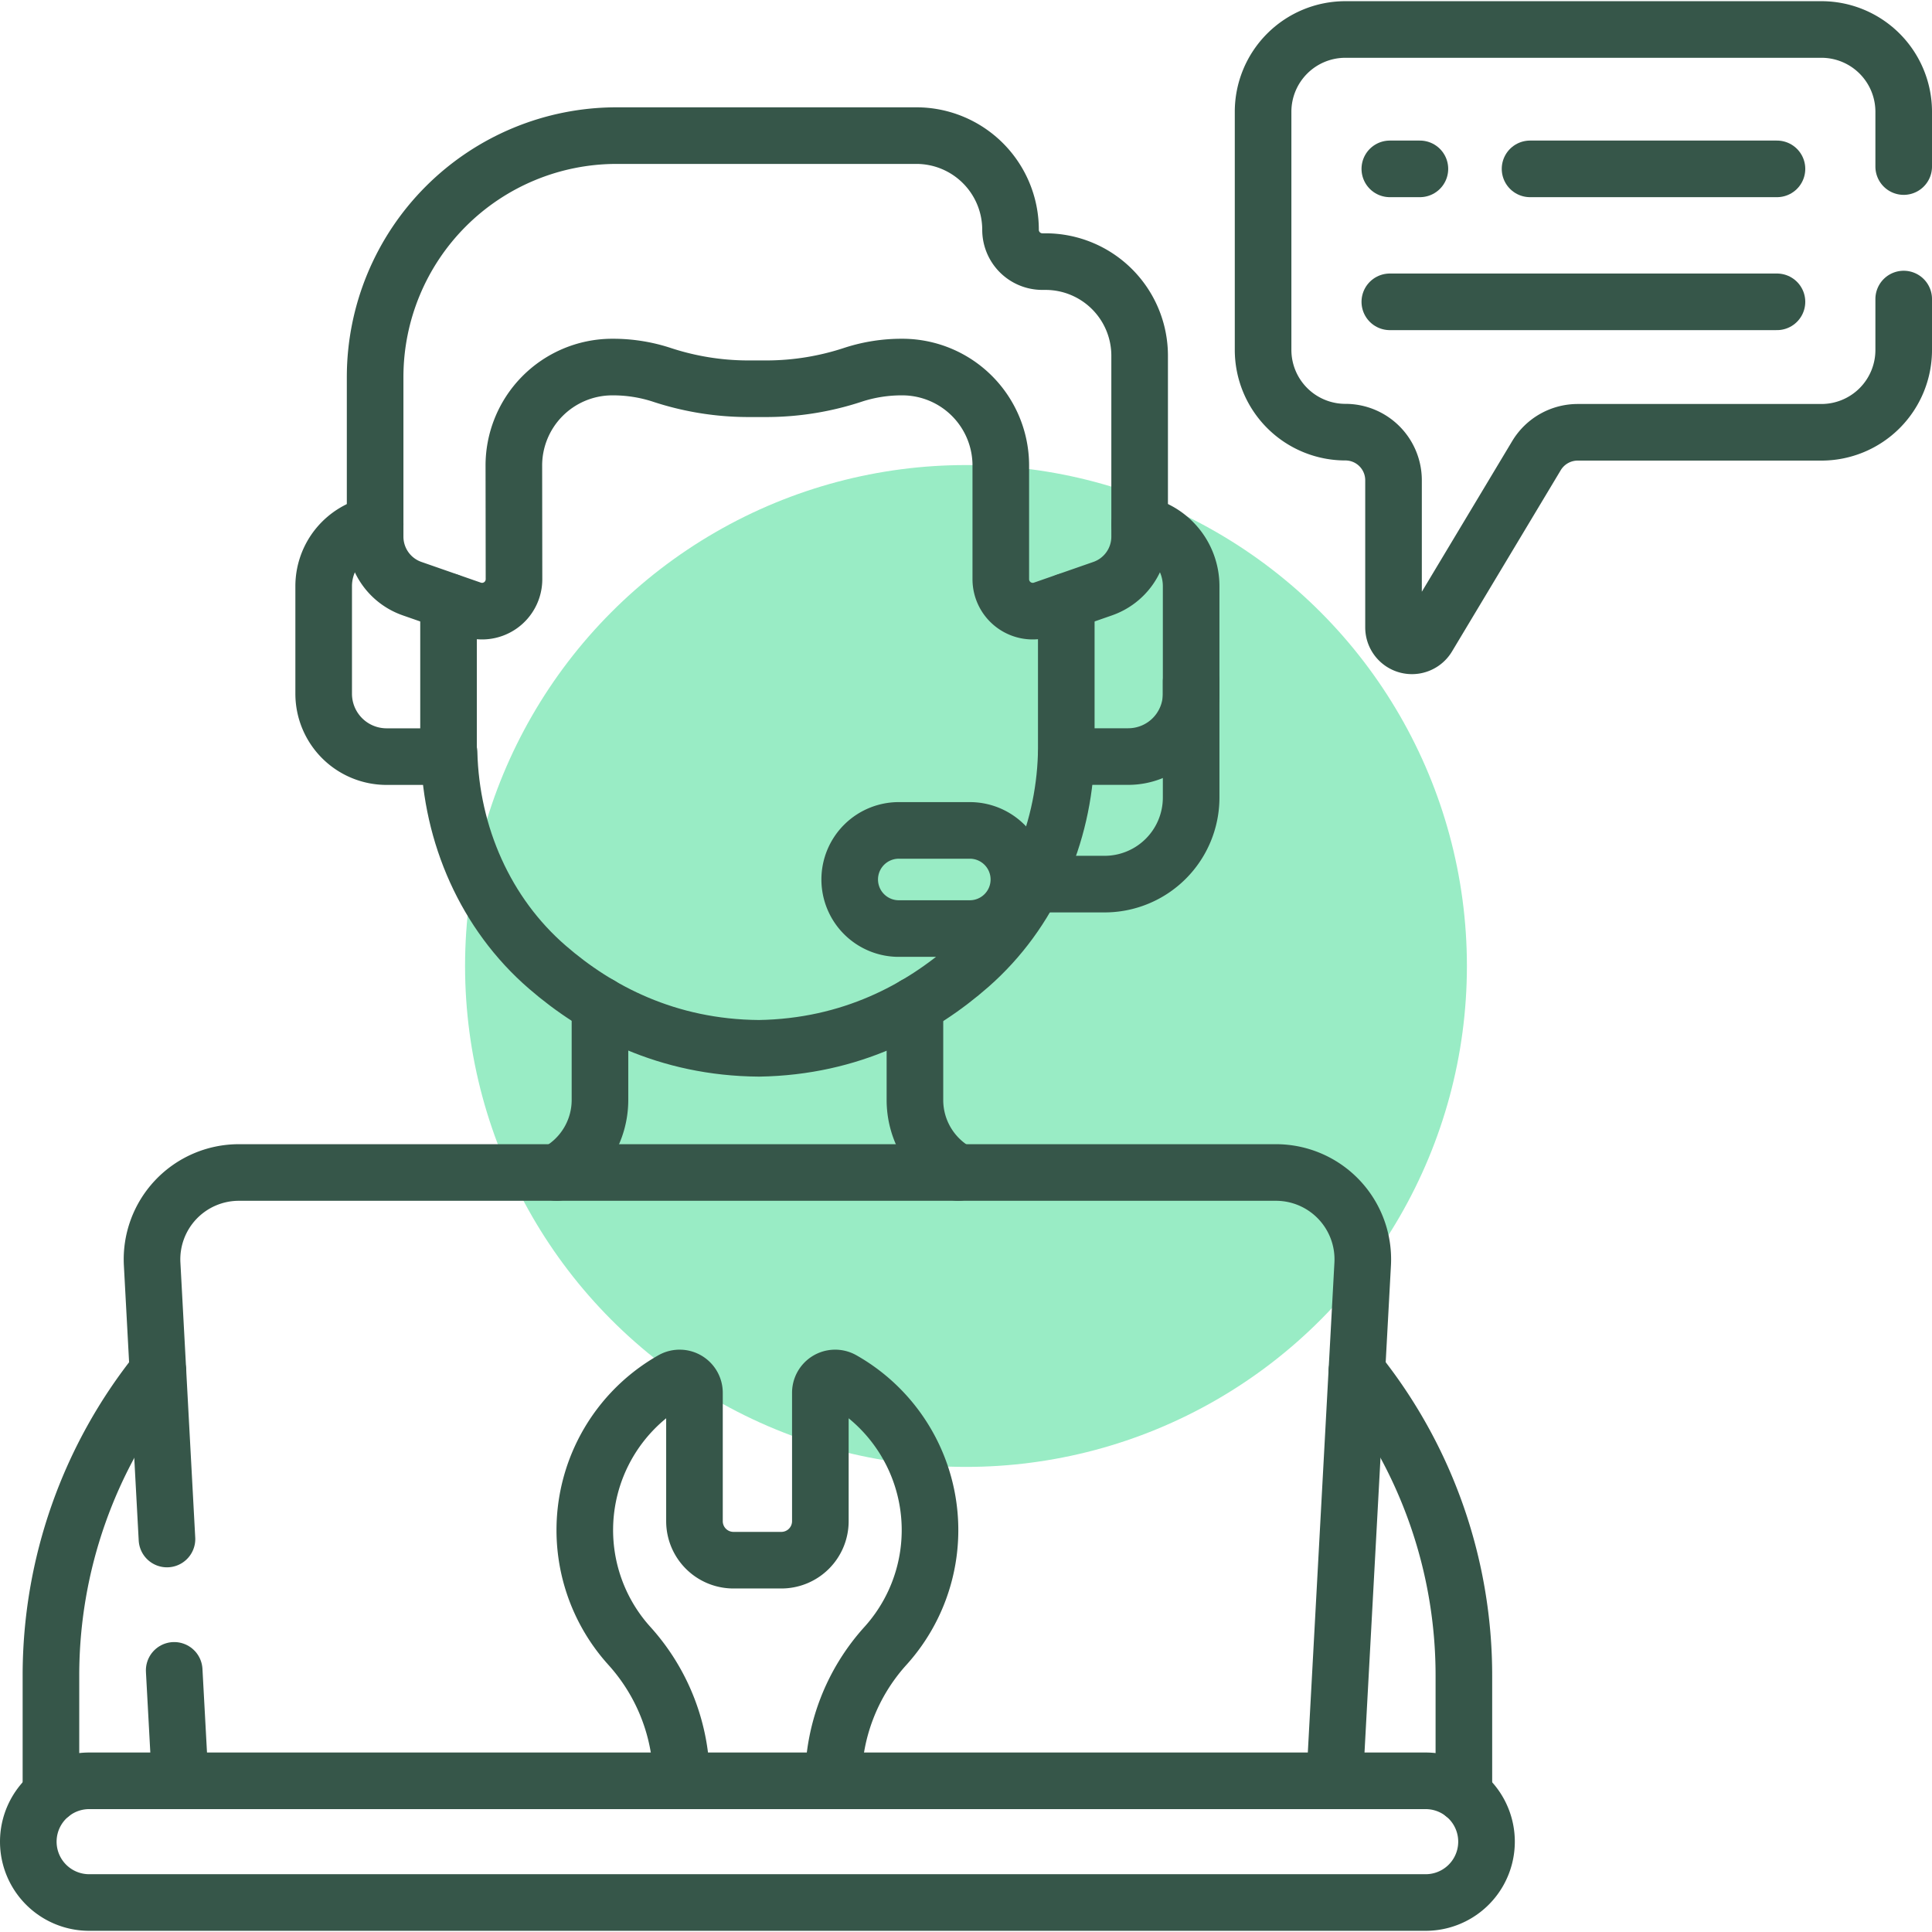
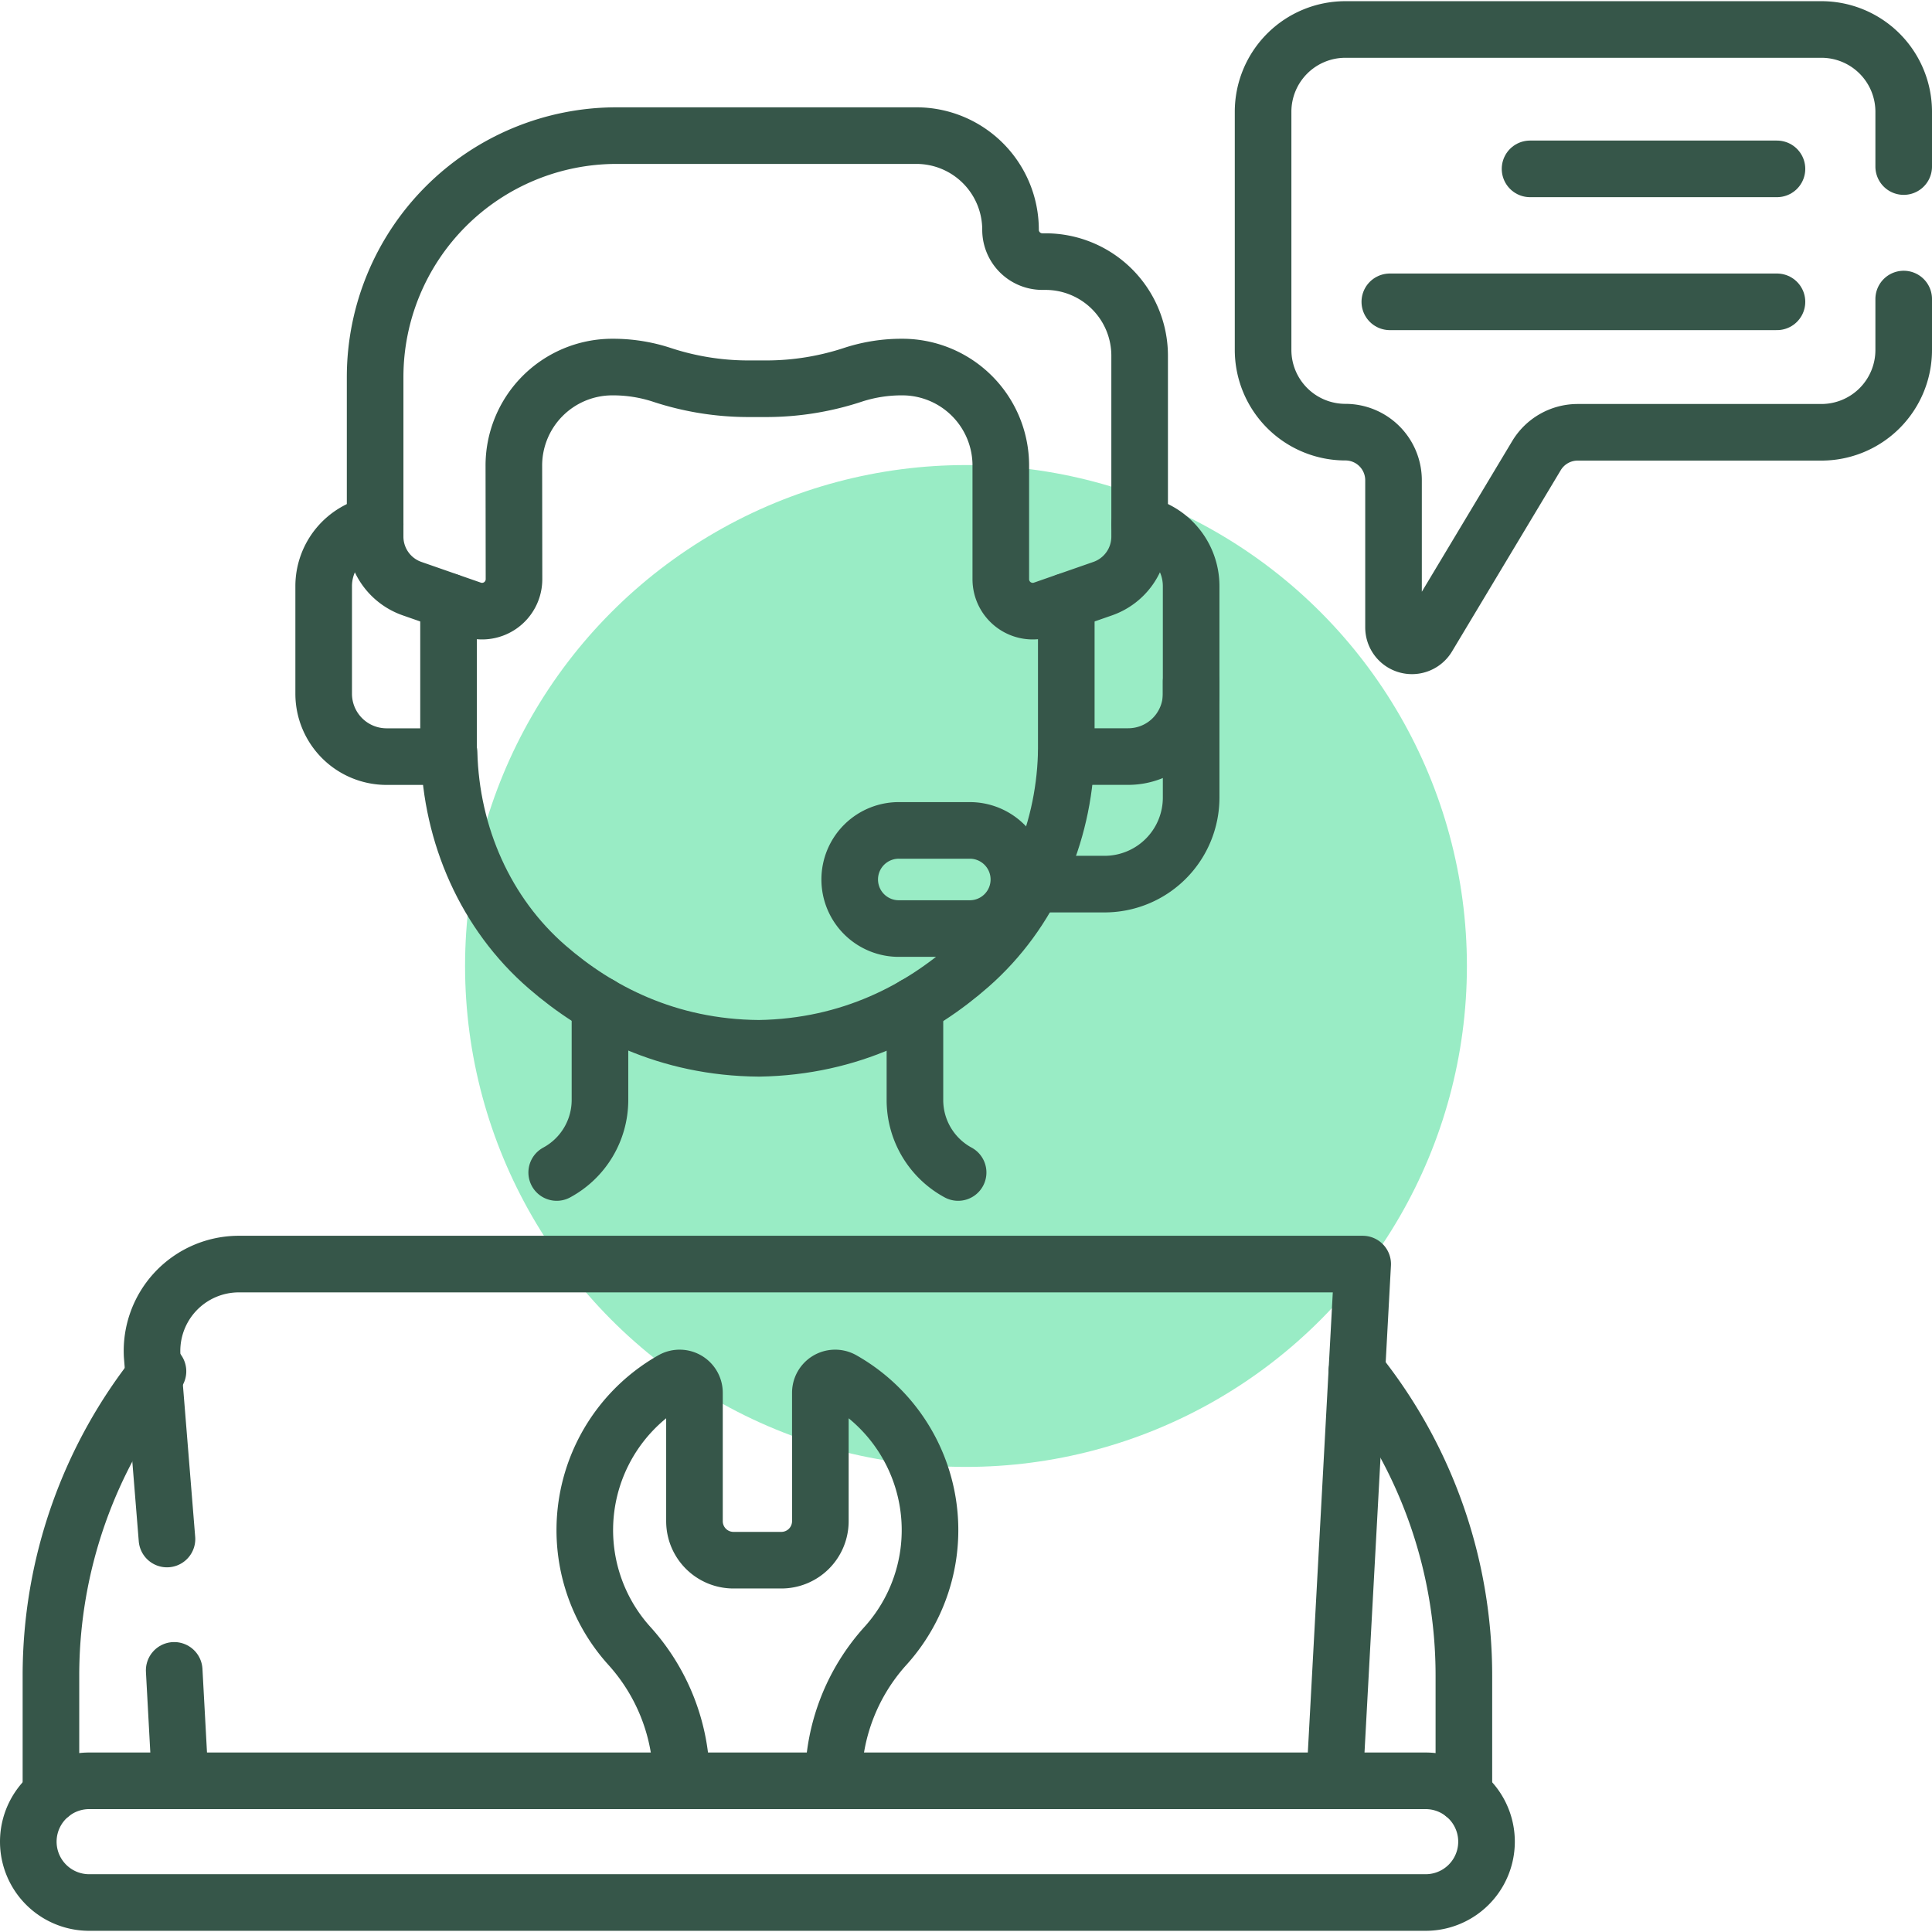
<svg xmlns="http://www.w3.org/2000/svg" id="svg987" viewBox="0 0 682.67 682.67">
  <defs>
    <clipPath id="clip-path">
      <rect width="682.67" height="682.67" style="fill:none" />
    </clipPath>
  </defs>
  <circle cx="341.33" cy="341.33" r="177" style="fill:#99ecc5" />
  <g id="g993">
    <g id="g995">
      <path id="path997" d="M540.64,59.67h87.25" style="fill:none;stroke:#365649;stroke-linecap:round;stroke-linejoin:round;stroke-width:20px" />
    </g>
    <g id="g999">
-       <path id="path1001" d="M491.09,59.67h10.63" style="fill:none;stroke:#365649;stroke-linecap:round;stroke-linejoin:round;stroke-width:20px" />
-     </g>
+       </g>
    <g id="g1003">
      <path id="path1005" d="M491.09,106.65h136.8" style="fill:none;stroke:#365649;stroke-linecap:round;stroke-linejoin:round;stroke-width:20px" />
    </g>
    <g id="g1007">
      <g style="clip-path:url(#clip-path)">
        <g id="g1009">
          <g id="g1015">
            <path id="path1017" d="M420.89,240.89V281.8a30.6,30.6,0,0,1-30.6,30.6H365.06" style="fill:none;stroke:#365649;stroke-linecap:round;stroke-linejoin:round;stroke-width:20px" />
          </g>
          <g id="g1019">
            <path id="path1021" d="M503.76,629.25H31.5a21.5,21.5,0,0,0,0,43H503.76a21.5,21.5,0,0,0,0-43Z" style="fill:none;stroke:#365649;stroke-linecap:round;stroke-linejoin:round;stroke-width:20px" />
          </g>
          <g id="g1023">
            <path id="path1025" d="M294.46,629.25a71.22,71.22,0,0,1,18.39-47.66l.27-.3a61,61,0,0,0-15.41-93.69,5.23,5.23,0,0,0-7.84,4.54v45.37a13.78,13.78,0,0,1-13.78,13.78H259.17a13.78,13.78,0,0,1-13.78-13.78V492.14a5.24,5.24,0,0,0-7.85-4.54,61,61,0,0,0-15.4,93.69l.27.3a71.22,71.22,0,0,1,18.39,47.66" style="fill:none;stroke:#365649;stroke-linecap:round;stroke-linejoin:round;stroke-width:20px" />
          </g>
          <g id="g1027">
            <path id="path1029" d="M61.55,590.22l2.12,39" style="fill:none;stroke:#365649;stroke-linecap:round;stroke-linejoin:round;stroke-width:20px" />
          </g>
          <g id="g1031">
-             <path id="path1033" d="M471.59,629.25l9.91-182.59a30.69,30.69,0,0,0-30.65-32.36H84.41a30.69,30.69,0,0,0-30.65,32.36L59,543.81" style="fill:none;stroke:#365649;stroke-linecap:round;stroke-linejoin:round;stroke-width:20px" />
+             <path id="path1033" d="M471.59,629.25l9.91-182.59H84.41a30.69,30.69,0,0,0-30.65,32.36L59,543.81" style="fill:none;stroke:#365649;stroke-linecap:round;stroke-linejoin:round;stroke-width:20px" />
          </g>
          <g id="g1035">
            <path id="path1037" d="M517.26,634V592.13a171.61,171.61,0,0,0-37.82-107.58" style="fill:none;stroke:#365649;stroke-linecap:round;stroke-linejoin:round;stroke-width:20px" />
          </g>
          <g id="g1039">
            <path id="path1041" d="M55.82,484.55A171.61,171.61,0,0,0,18,592.13V634" style="fill:none;stroke:#365649;stroke-linecap:round;stroke-linejoin:round;stroke-width:20px" />
          </g>
          <g id="g1043">
            <path id="path1045" d="M369.43,92.44h-1.12A11.24,11.24,0,0,1,357.07,81.2,33.27,33.27,0,0,0,323.8,47.92H217.89a85.34,85.34,0,0,0-85.34,85.34v56.4A19.47,19.47,0,0,0,145.62,208l21,7.32a11.29,11.29,0,0,0,15-10.68l-.05-39.77a34.81,34.81,0,0,1,34.45-35.17h.42a55.33,55.33,0,0,1,17.16,2.66,97.76,97.76,0,0,0,30.21,5h7.58a97.76,97.76,0,0,0,30.21-5,55.33,55.33,0,0,1,17.16-2.66h.42a34.82,34.82,0,0,1,34.45,35.17l0,39.77a11.29,11.29,0,0,0,15,10.68l21-7.32a19.46,19.46,0,0,0,13.06-18.38V125.71A33.26,33.26,0,0,0,369.43,92.44Z" style="fill:none;stroke:#365649;stroke-linecap:round;stroke-linejoin:round;stroke-width:20px" />
          </g>
          <g id="g1047">
            <path id="path1049" d="M158.49,266h.19c.73,29,12.89,56.88,34.73,75.75C211,357,235.67,370.19,268.2,370.42c32.52-.51,57.09-13.94,74.54-29.28,21.25-18.68,33.1-45.92,34-74.32" style="fill:none;stroke:#365649;stroke-linecap:round;stroke-linejoin:round;stroke-width:20px" />
          </g>
          <g id="g1051">
            <path id="path1053" d="M132.55,185.28a22.22,22.22,0,0,0-18.18,21.84v38a22.23,22.23,0,0,0,22.23,22.23h21.89v-54.8" style="fill:none;stroke:#365649;stroke-linecap:round;stroke-linejoin:round;stroke-width:20px" />
          </g>
          <g id="g1055">
            <path id="path1057" d="M376.77,212.53v54.8h21.89a22.23,22.23,0,0,0,22.23-22.23v-38a22.22,22.22,0,0,0-18.19-21.84" style="fill:none;stroke:#365649;stroke-linecap:round;stroke-linejoin:round;stroke-width:20px" />
          </g>
          <g id="g1059">
            <path id="path1061" d="M343.1,328.1H318a17.34,17.34,0,1,1,0-34.67h25.1a17.34,17.34,0,0,1,0,34.67Z" style="fill:none;stroke:#365649;stroke-linecap:round;stroke-linejoin:round;stroke-width:20px" />
          </g>
          <g id="g1063">
            <path id="path1065" d="M338.55,414.3a29.12,29.12,0,0,1-15.26-25.58V355.19" style="fill:none;stroke:#365649;stroke-linecap:round;stroke-linejoin:round;stroke-width:20px" />
          </g>
          <g id="g1067">
            <path id="path1069" d="M212,355.09v33.63a29.14,29.14,0,0,1-15.29,25.58" style="fill:none;stroke:#365649;stroke-linecap:round;stroke-linejoin:round;stroke-width:20px" />
          </g>
          <g id="g1071">
            <path id="path1073" d="M672.67,58.85V39.5a29.08,29.08,0,0,0-29.09-29.08H475.4A29.08,29.08,0,0,0,446.31,39.5v84.12A29.08,29.08,0,0,0,475.4,152.7a17,17,0,0,1,17,17v52a6.51,6.51,0,0,0,12.09,3.35L542.91,161a17,17,0,0,1,14.57-8.25h86.1a29.08,29.08,0,0,0,29.09-29.08v-18" style="fill:none;stroke:#365649;stroke-linecap:round;stroke-linejoin:round;stroke-width:20px" />
          </g>
        </g>
      </g>
    </g>
  </g>
</svg>